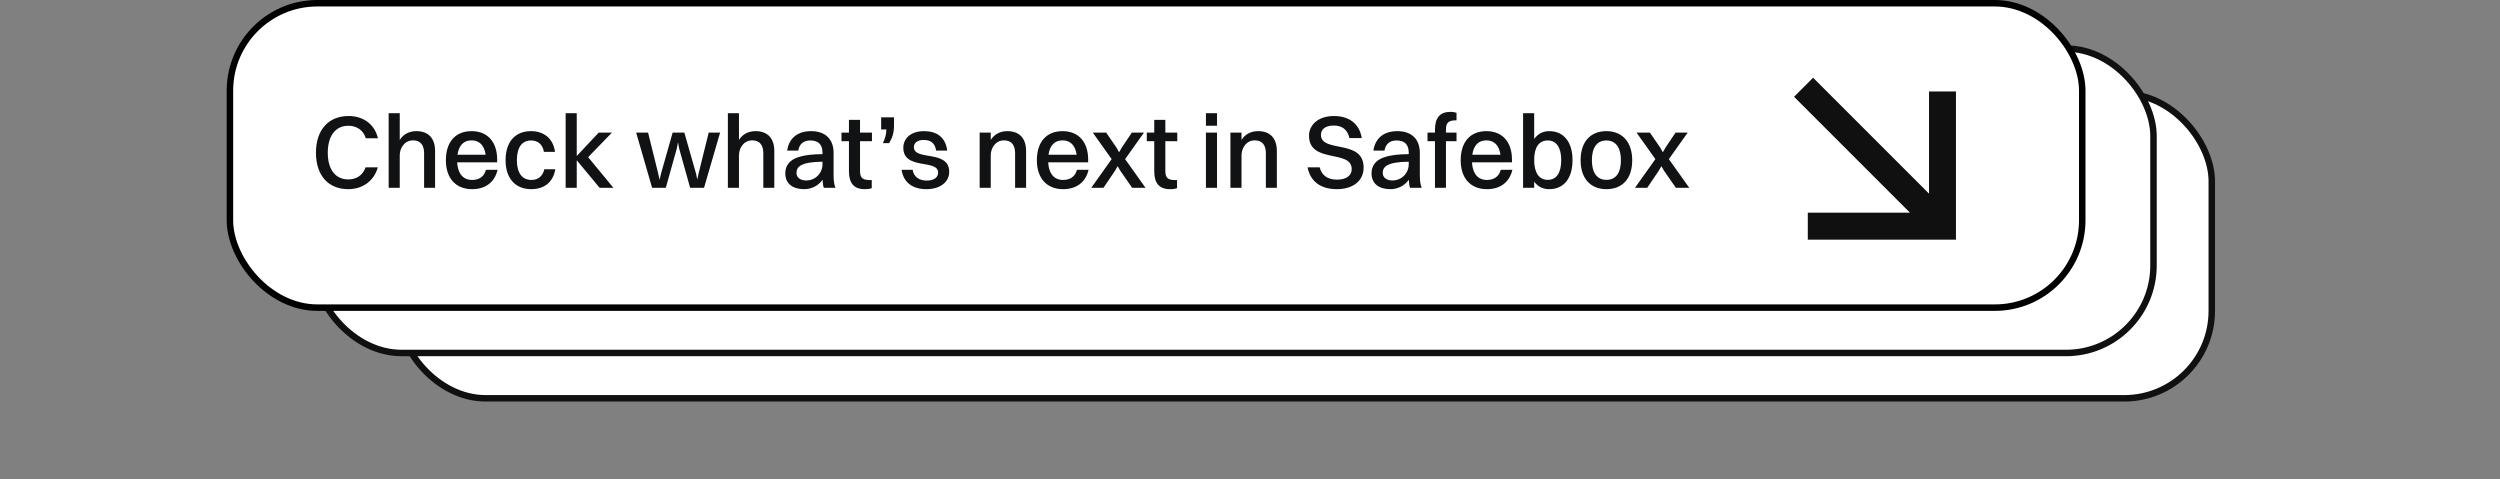
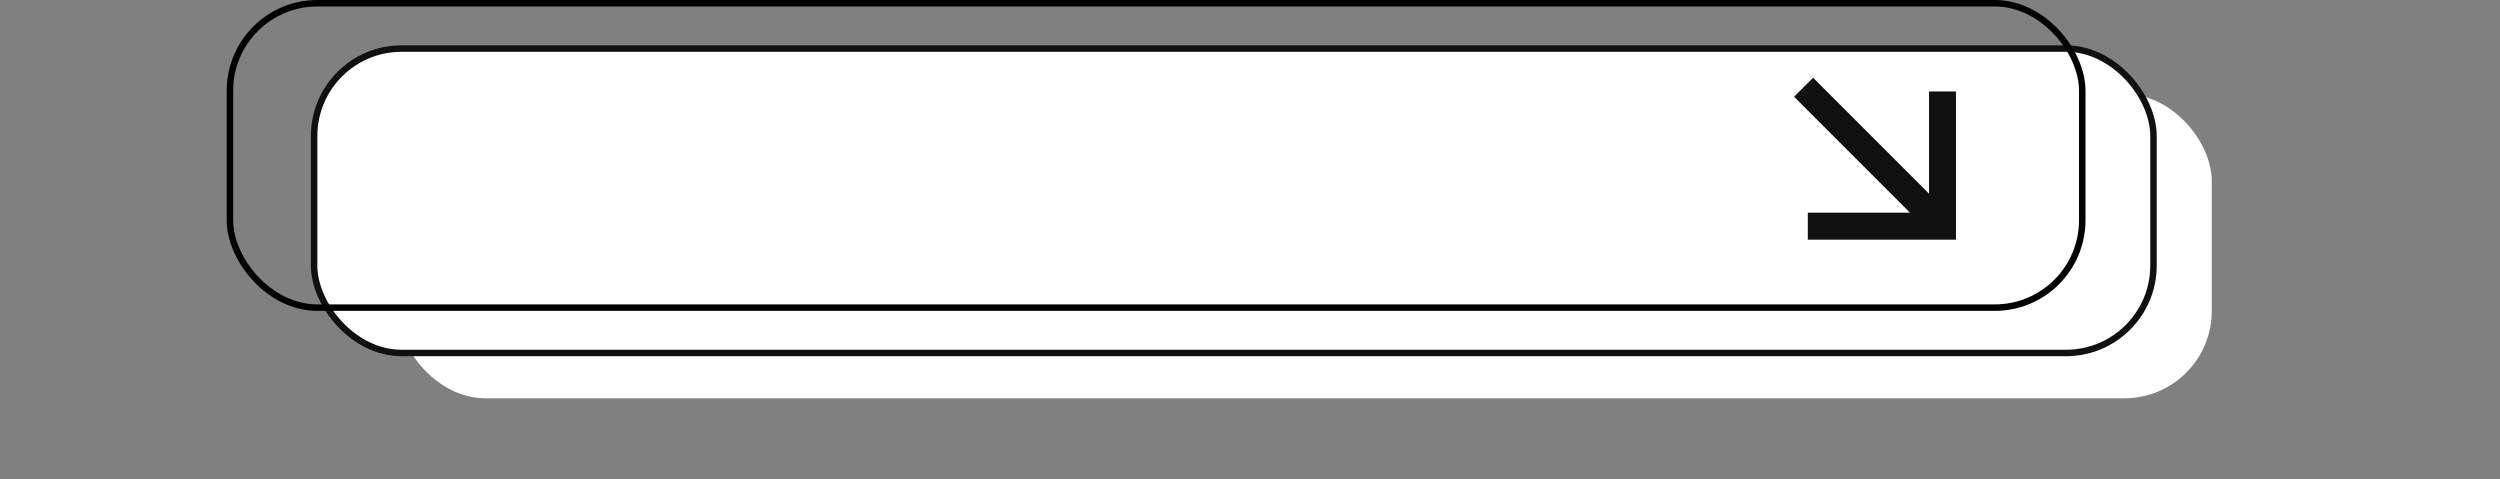
<svg xmlns="http://www.w3.org/2000/svg" width="386" height="74" viewBox="0 0 386 74" fill="none">
  <rect x="0" y="0" width="386" height="74" fill="#808080" stroke="none" />
  <rect x="61.5" y="14.5" width="280" height="47" rx="13.5" fill="white" />
-   <rect x="61.5" y="14.5" width="280" height="47" rx="13.5" stroke="#101010" />
  <rect x="48.5" y="7.5" width="284" height="47" rx="13.5" fill="white" />
  <rect x="48.5" y="7.5" width="284" height="47" rx="13.5" stroke="#101010" />
-   <rect x="35.5" y="0.5" width="286" height="47" rx="13.5" fill="white" />
  <rect x="35.5" y="0.5" width="286" height="47" rx="13.5" stroke="black" />
  <path d="M294.9 32.841L277 14.941L279.941 12L297.841 29.898L297.841 14.123L302 14.123L302 37L279.123 37L279.123 32.841L294.9 32.841Z" fill="#101010" />
-   <path d="M58.352 21.352H56.48C56.112 20.104 55.072 19.416 53.776 19.416C51.792 19.416 50.608 21 50.608 23.576C50.608 26.152 51.776 27.704 53.776 27.704C55.024 27.704 56.032 27.064 56.448 25.832H58.336C57.744 27.992 55.92 29.208 53.776 29.208C50.672 29.208 48.784 27.08 48.784 23.576C48.784 20.088 50.688 17.912 53.824 17.912C55.984 17.912 57.84 19.096 58.352 21.352ZM60.009 29V17.48H61.721V21.608C62.297 20.696 63.193 20.248 64.297 20.248C66.073 20.248 67.177 21.288 67.177 23.304V29H65.481V23.656C65.481 22.424 64.937 21.672 63.769 21.672C62.489 21.672 61.721 22.808 61.721 23.992V29H60.009ZM76.827 26.216C76.363 28.2 74.891 29.208 72.891 29.208C70.379 29.208 68.843 27.528 68.843 24.744C68.843 21.848 70.379 20.248 72.811 20.248C75.275 20.248 76.763 21.912 76.763 24.648V25.064H70.587C70.683 26.808 71.499 27.784 72.891 27.784C73.979 27.784 74.747 27.272 75.035 26.216H76.827ZM72.811 21.672C71.579 21.672 70.843 22.456 70.635 23.896H74.987C74.779 22.456 74.027 21.672 72.811 21.672ZM85.694 23.448H83.981C83.773 22.232 82.99 21.688 81.998 21.688C80.573 21.688 79.805 22.776 79.805 24.744C79.805 26.68 80.606 27.784 82.046 27.784C83.07 27.784 83.79 27.224 84.046 26.136H85.742C85.374 28.264 83.901 29.208 82.013 29.208C79.549 29.208 78.061 27.512 78.061 24.744C78.061 21.848 79.582 20.248 81.998 20.248C83.901 20.248 85.406 21.32 85.694 23.448ZM87.337 29V17.48H89.049V24.088L92.441 20.472H94.489L90.809 24.264L94.713 29H92.585L89.049 24.744V29H87.337ZM106.559 29L104.863 22.936L104.687 21.976L104.495 22.936L102.799 29H100.687L98.222 20.472H100.062L101.631 26.808L101.839 27.768L102.062 26.808L103.855 20.472H105.663L107.47 26.808L107.663 27.72L107.855 26.808L109.423 20.472H111.183L108.703 29H106.559ZM112.384 29V17.48H114.096V21.608C114.672 20.696 115.568 20.248 116.672 20.248C118.448 20.248 119.552 21.288 119.552 23.304V29H117.856V23.656C117.856 22.424 117.312 21.672 116.144 21.672C114.864 21.672 114.096 22.808 114.096 23.992V29H112.384ZM123.25 23.256H121.538C121.81 21.368 123.106 20.248 125.234 20.248C127.554 20.248 128.706 21.608 128.706 23.592V26.92C128.706 27.944 128.802 28.536 128.994 29H127.202C127.074 28.68 127.026 28.232 127.01 27.752C126.29 28.76 125.186 29.208 124.162 29.208C122.434 29.208 121.25 28.392 121.25 26.76C121.25 25.592 121.89 24.728 123.17 24.296C124.306 23.912 125.458 23.816 126.994 23.8V23.608C126.994 22.36 126.418 21.688 125.106 21.688C124.002 21.688 123.41 22.296 123.25 23.256ZM122.978 26.696C122.978 27.416 123.57 27.864 124.482 27.864C125.906 27.864 126.994 26.728 126.994 25.352V24.968C123.714 25 122.978 25.72 122.978 26.696ZM131.077 26.456V21.8H129.925V20.472H131.077V18.504H132.789V20.472H134.629V21.8H132.789V26.36C132.789 27.336 133.061 27.8 134.261 27.8H134.597V29.048C134.405 29.144 134.005 29.208 133.525 29.208C131.861 29.208 131.077 28.296 131.077 26.456ZM136.052 19.992V18.12H138.036V19.336C138.036 20.536 137.78 21.256 137.284 22.104H136.324C136.66 21.352 136.852 20.776 136.852 19.992H136.052ZM141.103 22.712C141.103 24.888 146.559 23.064 146.559 26.536C146.559 28.152 145.103 29.208 143.039 29.208C140.975 29.208 139.519 28.248 139.199 26.216H140.911C141.087 27.288 141.887 27.88 143.087 27.88C144.239 27.88 144.847 27.368 144.847 26.648C144.847 24.52 139.471 26.312 139.471 22.808C139.471 21.48 140.511 20.248 142.671 20.248C144.575 20.248 145.983 21.128 146.255 23.256H144.543C144.351 22.056 143.679 21.608 142.591 21.608C141.647 21.608 141.103 22.072 141.103 22.712ZM151.259 29V20.472H152.971V21.608C153.547 20.696 154.443 20.248 155.547 20.248C157.323 20.248 158.427 21.288 158.427 23.304V29H156.731V23.656C156.731 22.424 156.187 21.672 155.019 21.672C153.739 21.672 152.971 22.808 152.971 23.992V29H151.259ZM168.077 26.216C167.613 28.2 166.141 29.208 164.141 29.208C161.629 29.208 160.093 27.528 160.093 24.744C160.093 21.848 161.629 20.248 164.061 20.248C166.525 20.248 168.013 21.912 168.013 24.648V25.064H161.837C161.933 26.808 162.749 27.784 164.141 27.784C165.229 27.784 165.997 27.272 166.285 26.216H168.077ZM164.061 21.672C162.829 21.672 162.093 22.456 161.885 23.896H166.237C166.029 22.456 165.277 21.672 164.061 21.672ZM174.806 29L172.982 26.376L172.566 25.656L172.15 26.376L170.374 29H168.486L171.638 24.568L168.726 20.472H170.79L172.374 22.776L172.79 23.512L173.206 22.776L174.758 20.472H176.63L173.718 24.568L176.87 29H174.806ZM178.217 26.456V21.8H177.065V20.472H178.217V18.504H179.929V20.472H181.769V21.8H179.929V26.36C179.929 27.336 180.201 27.8 181.401 27.8H181.737V29.048C181.545 29.144 181.145 29.208 180.665 29.208C179.001 29.208 178.217 28.296 178.217 26.456ZM186.196 19.416V17.48H187.908V19.416H186.196ZM186.196 29V20.472H187.908V29H186.196ZM189.978 29V20.472H191.69V21.608C192.266 20.696 193.161 20.248 194.266 20.248C196.042 20.248 197.146 21.288 197.146 23.304V29H195.45V23.656C195.45 22.424 194.906 21.672 193.738 21.672C192.458 21.672 191.69 22.808 191.69 23.992V29H189.978ZM203.952 20.808C203.952 23.672 210.544 21.416 210.544 25.864C210.544 28.008 208.8 29.208 206.416 29.208C204 29.208 202.336 28.104 201.888 25.832H203.76C204.064 27.064 204.976 27.736 206.432 27.736C207.92 27.736 208.704 27.08 208.704 26.104C208.704 23.032 202.112 25.32 202.112 20.952C202.112 19.32 203.488 17.912 205.968 17.912C208.112 17.912 209.872 18.936 210.256 21.32H208.352C208.048 19.976 207.2 19.384 205.92 19.384C204.672 19.384 203.952 19.944 203.952 20.808ZM213.765 23.256H212.053C212.325 21.368 213.621 20.248 215.749 20.248C218.069 20.248 219.221 21.608 219.221 23.592V26.92C219.221 27.944 219.317 28.536 219.509 29H217.717C217.589 28.68 217.541 28.232 217.525 27.752C216.805 28.76 215.701 29.208 214.677 29.208C212.949 29.208 211.765 28.392 211.765 26.76C211.765 25.592 212.405 24.728 213.685 24.296C214.821 23.912 215.973 23.816 217.509 23.8V23.608C217.509 22.36 216.933 21.688 215.621 21.688C214.517 21.688 213.925 22.296 213.765 23.256ZM213.493 26.696C213.493 27.416 214.085 27.864 214.997 27.864C216.421 27.864 217.509 26.728 217.509 25.352V24.968C214.229 25 213.493 25.72 213.493 26.696ZM220.408 21.8V20.472H221.56V20.024C221.56 18.168 222.344 17.272 223.944 17.272C224.376 17.272 224.712 17.352 224.888 17.432V18.584H224.728C223.544 18.584 223.256 19.064 223.256 20.04V20.472H224.888V21.8H223.256V29H221.56V21.8H220.408ZM233.514 26.216C233.05 28.2 231.578 29.208 229.578 29.208C227.066 29.208 225.53 27.528 225.53 24.744C225.53 21.848 227.066 20.248 229.498 20.248C231.962 20.248 233.45 21.912 233.45 24.648V25.064H227.274C227.37 26.808 228.186 27.784 229.578 27.784C230.666 27.784 231.434 27.272 231.722 26.216H233.514ZM229.498 21.672C228.266 21.672 227.53 22.456 227.322 23.896H231.674C231.466 22.456 230.714 21.672 229.498 21.672ZM236.877 29H235.165V17.48H236.877V21.464C237.421 20.68 238.221 20.248 239.197 20.248C241.437 20.248 242.797 21.928 242.797 24.712C242.797 27.608 241.405 29.208 239.197 29.208C238.221 29.208 237.421 28.808 236.877 28.04V29ZM238.973 21.688C237.597 21.688 236.877 22.76 236.877 24.712C236.877 26.664 237.629 27.768 238.973 27.768C240.317 27.768 241.053 26.696 241.053 24.712C241.053 22.776 240.301 21.688 238.973 21.688ZM248.03 29.208C245.55 29.208 244.046 27.528 244.046 24.744C244.046 21.848 245.598 20.248 248.03 20.248C250.51 20.248 252.014 21.96 252.014 24.744C252.014 27.624 250.462 29.208 248.03 29.208ZM248.03 27.768C249.486 27.768 250.27 26.712 250.27 24.744C250.27 22.792 249.47 21.688 248.03 21.688C246.59 21.688 245.79 22.76 245.79 24.744C245.79 26.68 246.59 27.768 248.03 27.768ZM258.759 29L256.935 26.376L256.519 25.656L256.103 26.376L254.327 29H252.439L255.591 24.568L252.679 20.472H254.743L256.327 22.776L256.743 23.512L257.159 22.776L258.711 20.472H260.583L257.671 24.568L260.823 29H258.759Z" fill="#101214" />
</svg>